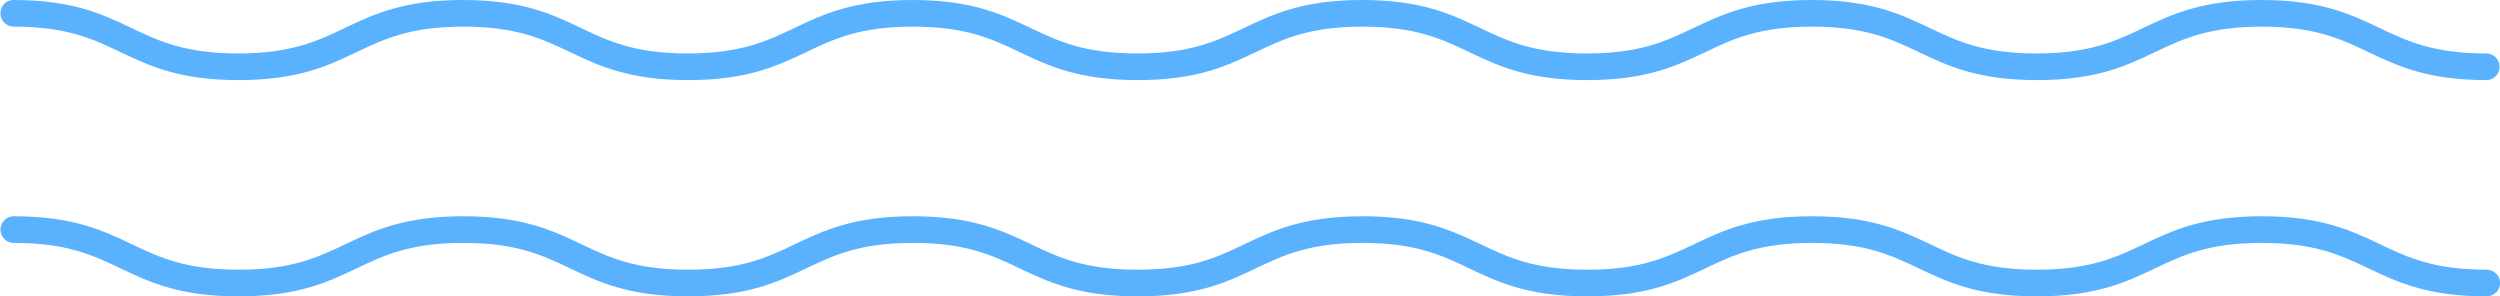
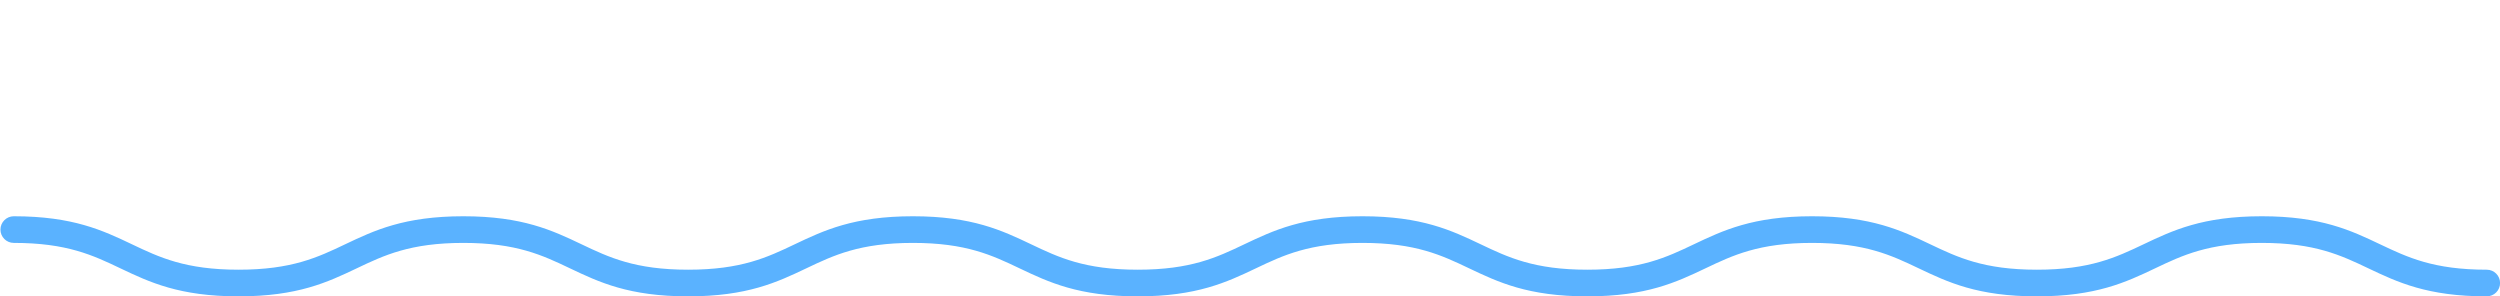
<svg xmlns="http://www.w3.org/2000/svg" id="_レイヤー_2" data-name="レイヤー 2" viewBox="0 0 333.98 39.59">
  <defs>
    <style>
      .cls-1 {
        fill: #5ab2ff;
      }
    </style>
  </defs>
  <g id="_レイヤー" data-name="レイヤー">
    <g>
-       <path class="cls-1" d="M332.19,10.7c-7.91,0-11.92-1.9-15.79-3.74-3.68-1.75-7.15-3.4-14.25-3.4s-10.58,1.65-14.25,3.4c-3.87,1.84-7.87,3.74-15.79,3.74s-11.91-1.9-15.78-3.74c-3.67-1.75-7.15-3.4-14.25-3.4s-10.58,1.65-14.25,3.4c-3.87,1.84-7.87,3.74-15.78,3.74s-11.91-1.9-15.78-3.74c-3.67-1.75-7.15-3.4-14.25-3.4s-10.58,1.65-14.25,3.4c-3.87,1.84-7.87,3.74-15.78,3.74s-11.91-1.9-15.78-3.74c-3.67-1.75-7.15-3.4-14.25-3.4s-10.58,1.65-14.25,3.4c-3.87,1.84-7.87,3.74-15.78,3.74s-11.91-1.9-15.78-3.74c-3.67-1.75-7.15-3.4-14.25-3.4s-10.58,1.65-14.25,3.4c-3.87,1.84-7.87,3.74-15.78,3.74s-11.91-1.9-15.78-3.74c-3.67-1.75-7.15-3.4-14.25-3.4-.99,0-1.78-.8-1.78-1.78S.8,0,1.78,0c7.91,0,11.91,1.9,15.78,3.74,3.67,1.75,7.15,3.4,14.25,3.4s10.58-1.65,14.25-3.4c3.87-1.84,7.87-3.74,15.78-3.74s11.91,1.9,15.78,3.74c3.67,1.75,7.15,3.4,14.25,3.4s10.58-1.65,14.25-3.4c3.87-1.84,7.87-3.74,15.78-3.74s11.91,1.9,15.78,3.74c3.67,1.75,7.14,3.4,14.25,3.4s10.58-1.65,14.25-3.4c3.87-1.84,7.87-3.74,15.78-3.74s11.91,1.9,15.78,3.74c3.67,1.75,7.15,3.4,14.25,3.4s10.58-1.65,14.25-3.4c3.87-1.84,7.87-3.74,15.78-3.74s11.91,1.9,15.78,3.74c3.67,1.75,7.15,3.4,14.25,3.4s10.58-1.65,14.26-3.4c3.87-1.84,7.87-3.74,15.79-3.74s11.92,1.9,15.79,3.74c3.68,1.75,7.15,3.4,14.26,3.4.99,0,1.78.8,1.78,1.78s-.8,1.78-1.78,1.78Z" />
      <path class="cls-1" d="M332.19,39.59c-7.91,0-11.92-1.9-15.79-3.74-3.68-1.75-7.15-3.4-14.25-3.4s-10.58,1.65-14.25,3.4c-3.87,1.84-7.87,3.74-15.79,3.74s-11.91-1.9-15.78-3.74c-3.67-1.75-7.15-3.4-14.25-3.4s-10.58,1.65-14.25,3.4c-3.87,1.84-7.87,3.74-15.78,3.74s-11.91-1.9-15.78-3.74c-3.67-1.75-7.15-3.4-14.25-3.4s-10.58,1.65-14.25,3.4c-3.87,1.84-7.87,3.74-15.78,3.74s-11.91-1.9-15.78-3.74c-3.67-1.75-7.15-3.4-14.25-3.4s-10.58,1.65-14.25,3.4c-3.87,1.84-7.87,3.74-15.78,3.74s-11.91-1.9-15.78-3.74c-3.67-1.75-7.15-3.4-14.25-3.4s-10.58,1.65-14.25,3.4c-3.87,1.84-7.87,3.74-15.78,3.74s-11.91-1.9-15.78-3.74c-3.67-1.75-7.15-3.4-14.25-3.4-.99,0-1.78-.8-1.78-1.78s.8-1.78,1.78-1.78c7.91,0,11.91,1.9,15.78,3.74,3.67,1.75,7.15,3.4,14.25,3.4s10.58-1.65,14.25-3.4c3.87-1.84,7.87-3.74,15.78-3.74s11.91,1.9,15.78,3.74c3.67,1.75,7.15,3.4,14.25,3.4s10.58-1.65,14.25-3.4c3.87-1.84,7.87-3.74,15.78-3.74s11.91,1.9,15.78,3.74c3.67,1.75,7.14,3.4,14.25,3.4s10.58-1.65,14.25-3.4c3.87-1.84,7.87-3.74,15.78-3.74s11.91,1.9,15.78,3.74c3.67,1.75,7.15,3.4,14.25,3.4s10.58-1.65,14.25-3.4c3.87-1.84,7.87-3.74,15.78-3.74s11.91,1.9,15.78,3.74c3.67,1.75,7.15,3.4,14.25,3.4s10.58-1.65,14.26-3.4c3.87-1.84,7.87-3.74,15.79-3.74s11.92,1.9,15.79,3.74c3.68,1.75,7.15,3.4,14.26,3.4.99,0,1.78.8,1.78,1.78s-.8,1.78-1.78,1.78Z" />
    </g>
  </g>
</svg>